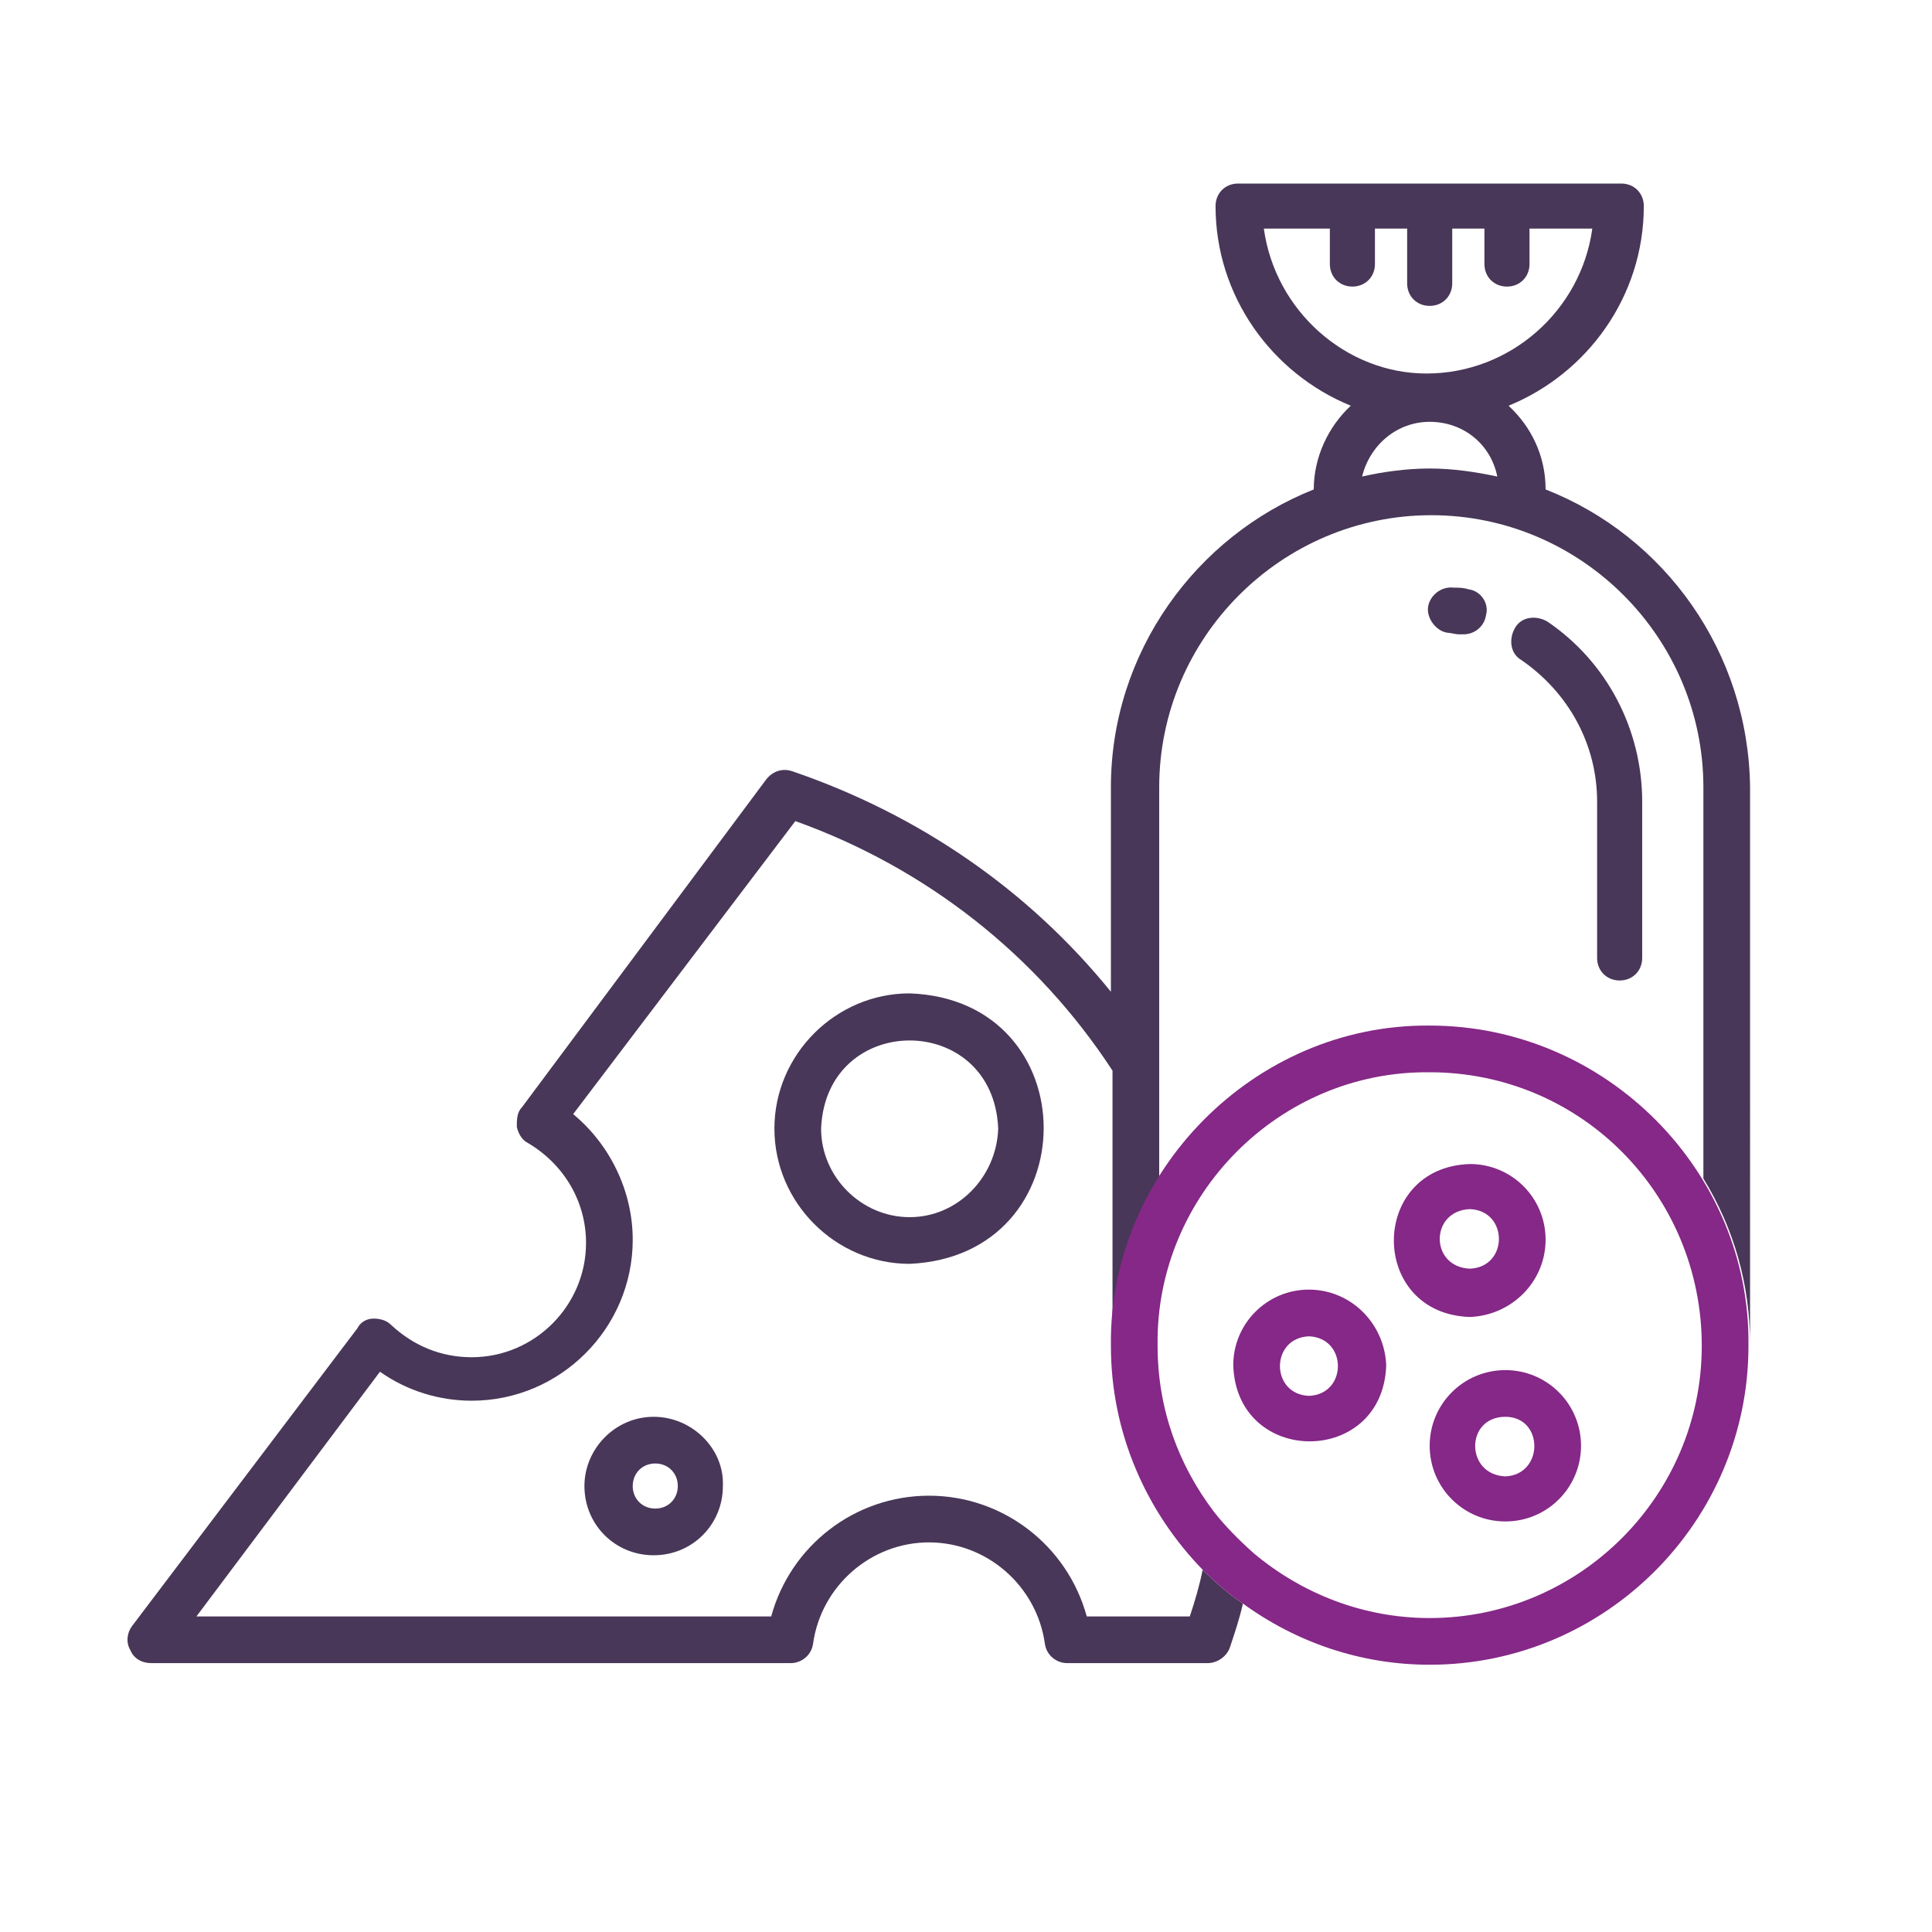
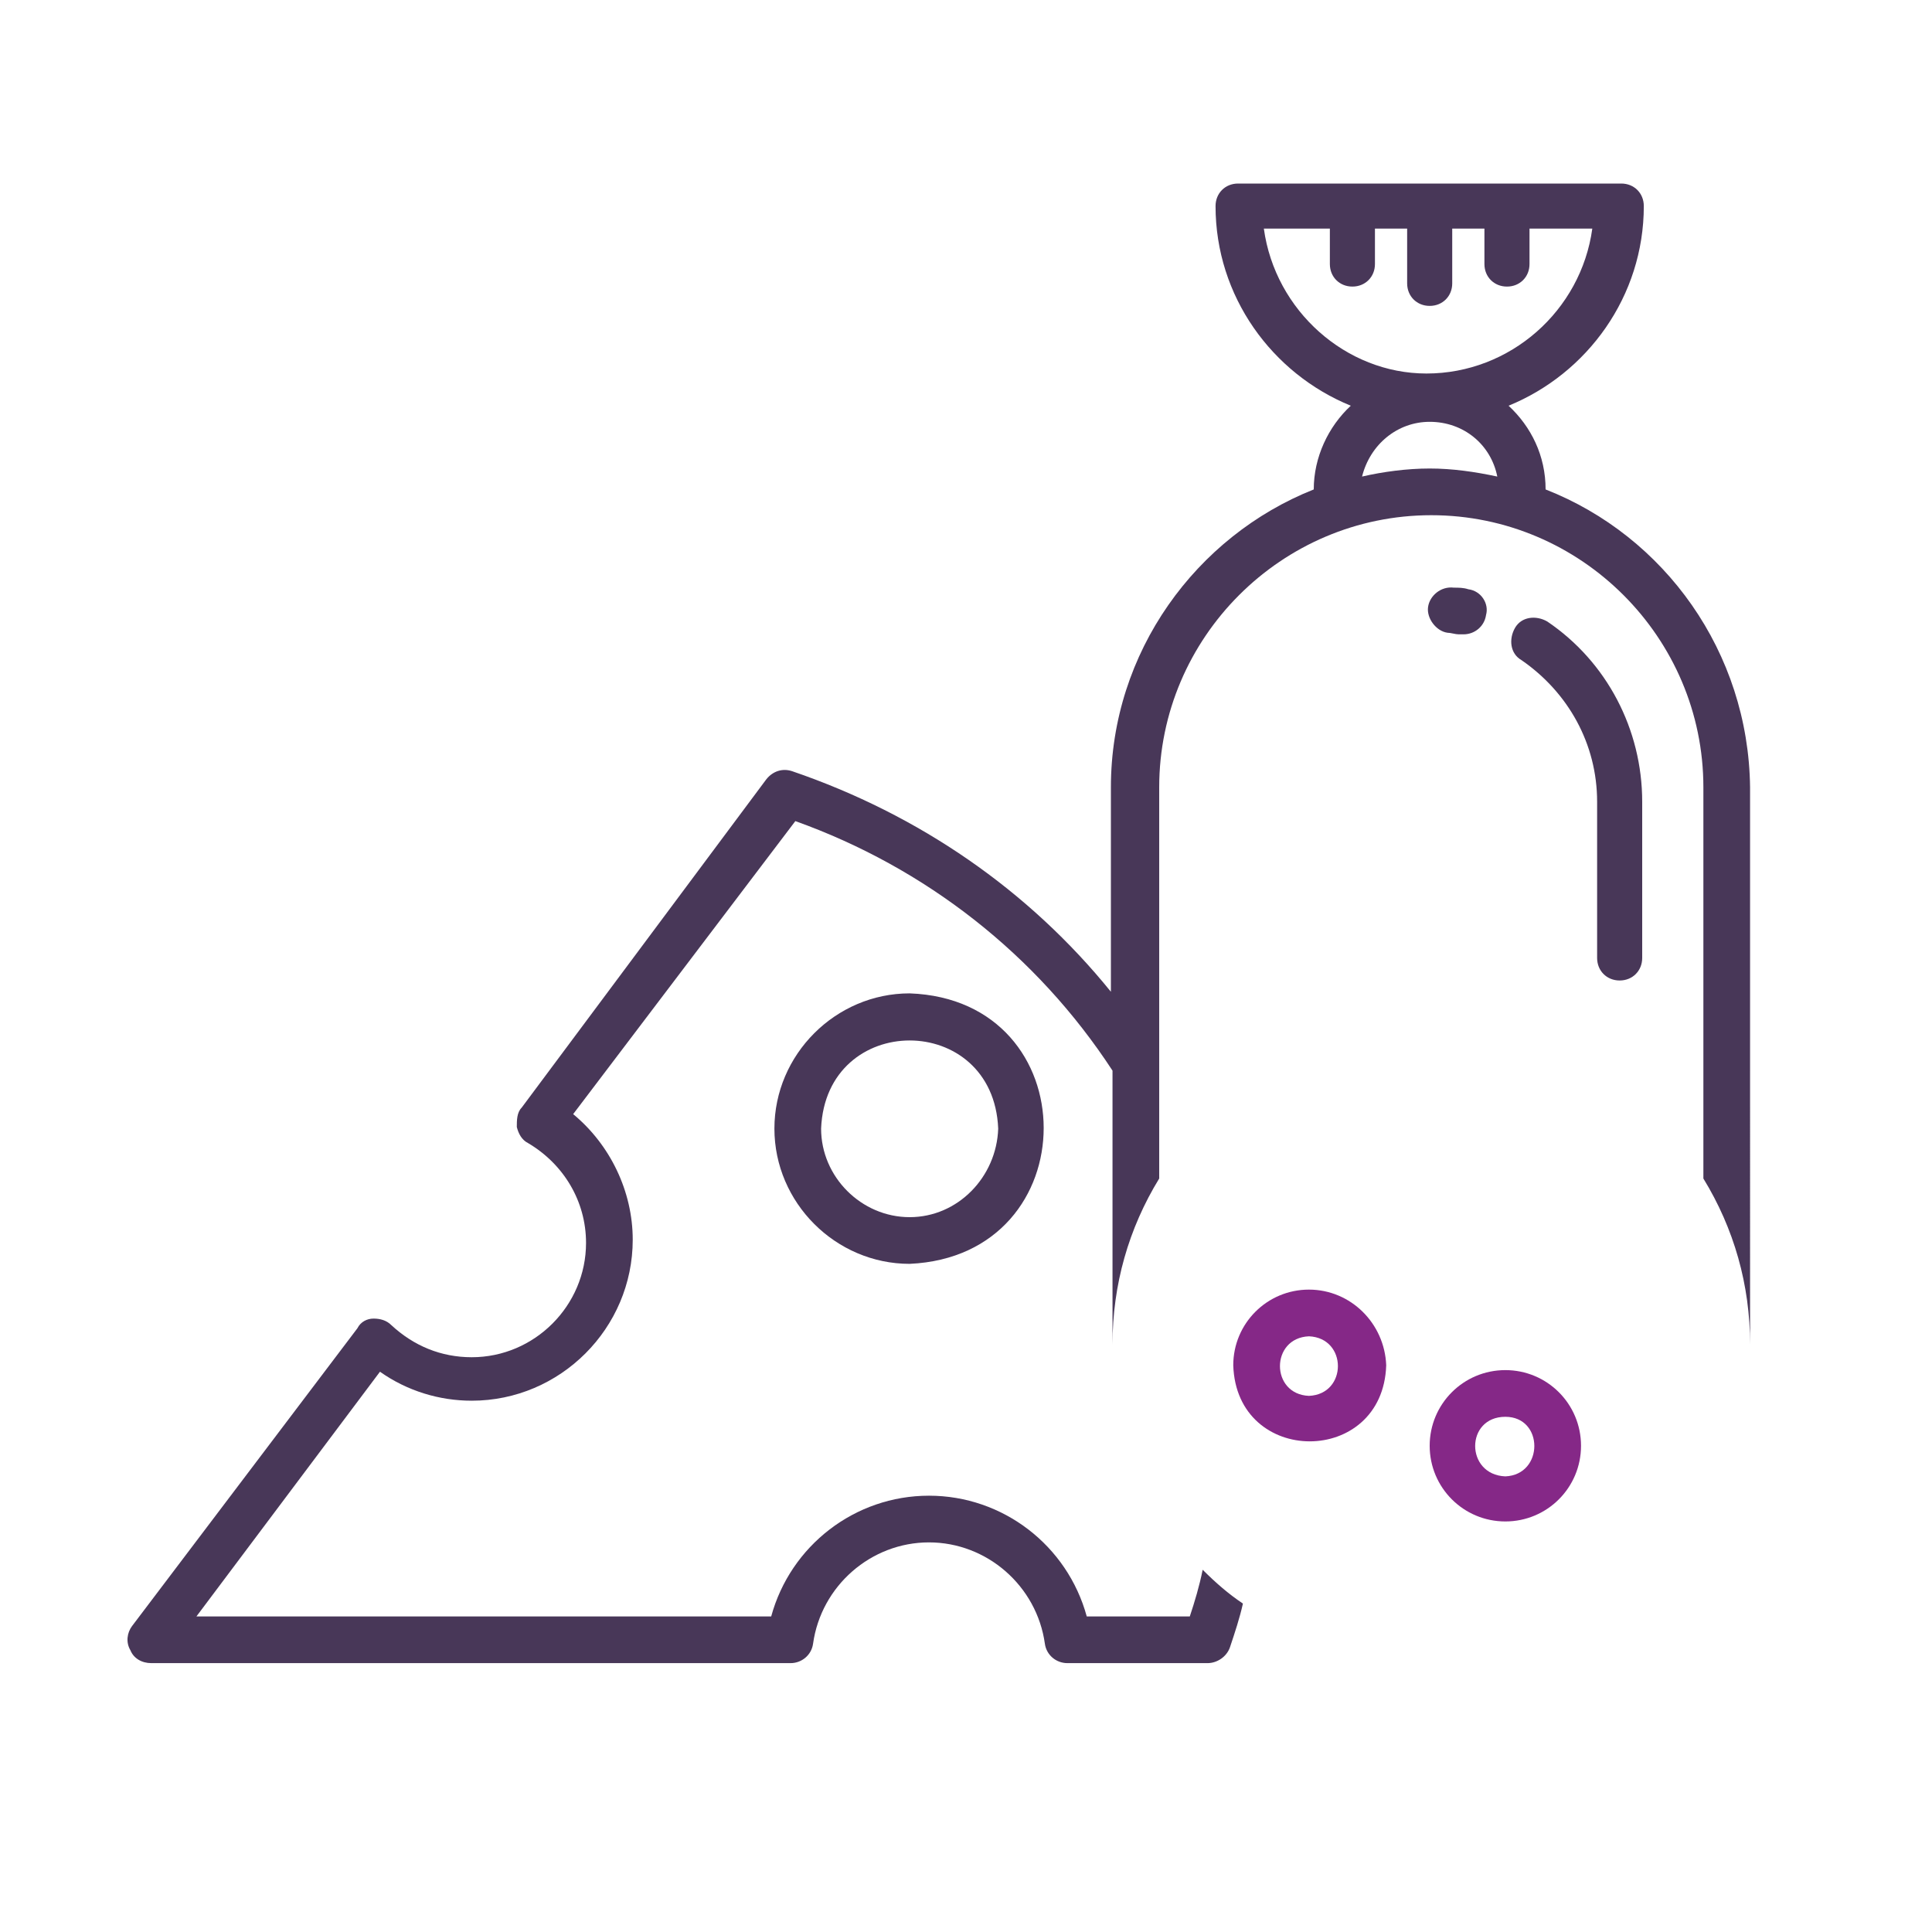
<svg xmlns="http://www.w3.org/2000/svg" version="1.1" id="Layer_1" x="0px" y="0px" viewBox="0 0 120 120" style="enable-background:new 0 0 120 120;" xml:space="preserve">
  <style type="text/css">
	.st0{fill:none;}
	.st1{fill:#483758;}
	.st2{fill:#852887;}
</style>
  <g>
    <path class="st0" d="M56.5,64.6c-3,0-5.5,2.5-5.5,5.5c0.3,7.3,10.7,7.3,11,0C61.9,67,59.5,64.6,56.5,64.6z" />
-     <path class="st0" d="M93,29.5c-0.4-1.9-2.2-3.4-4.2-3.4c-2.1,0-3.8,1.4-4.2,3.4c1.4-0.3,2.8-0.5,4.2-0.5   C90.3,29.1,91.7,29.2,93,29.5z" />
    <path class="st0" d="M99.2,14.2h-3.9v2.2c0,0.8-0.6,1.4-1.4,1.4c-0.8,0-1.4-0.6-1.4-1.4v-2.2h-2v3.4c0,0.8-0.6,1.4-1.4,1.4   c-0.8,0-1.4-0.6-1.4-1.4v-3.4h-2v2.2c0,0.8-0.6,1.4-1.4,1.4s-1.4-0.6-1.4-1.4v-2.2h-4.1c0.7,5.1,5.1,9,10.3,9   C94.1,23.2,98.5,19.3,99.2,14.2z" />
    <circle class="st0" cx="40.6" cy="92.3" r="1.4" />
    <path class="st1" d="M56.5,61.7c-4.6,0-8.4,3.8-8.4,8.4s3.8,8.4,8.4,8.4C67.6,78,67.6,62.1,56.5,61.7z M56.5,75.6   c-3,0-5.5-2.5-5.5-5.5c0.3-7.3,10.7-7.3,11,0C61.9,73.1,59.5,75.6,56.5,75.6z" />
-     <path class="st1" d="M36.3,92.3c0,2.4,1.9,4.3,4.3,4.3s4.3-1.9,4.3-4.3C45,90,43,88,40.6,88S36.3,90,36.3,92.3z M42.1,92.3   c0,0.8-0.6,1.4-1.4,1.4s-1.4-0.6-1.4-1.4s0.6-1.4,1.4-1.4S42.1,91.5,42.1,92.3z" />
    <path class="st1" d="M96,30.4c0-2.1-0.9-3.9-2.3-5.2c4.9-2,8.4-6.8,8.4-12.4c0-0.8-0.6-1.4-1.4-1.4H76.9c-0.8,0-1.4,0.6-1.4,1.4   c0,5.6,3.5,10.4,8.4,12.4c-1.4,1.3-2.3,3.2-2.3,5.2C74.3,33.3,69,40.5,69,48.9v12.7c-5.1-6.3-11.9-11-19.8-13.7   c-0.6-0.2-1.2,0-1.6,0.5L32.4,68.8c-0.3,0.3-0.3,0.8-0.3,1.2c0.1,0.4,0.3,0.8,0.7,1c2.2,1.3,3.6,3.6,3.6,6.2c0,3.9-3.2,7.1-7.1,7.1   c-1.9,0-3.6-0.7-5-2c-0.3-0.3-0.7-0.4-1.1-0.4c-0.4,0-0.8,0.2-1,0.6L8.2,101c-0.3,0.4-0.4,1-0.1,1.5c0.2,0.5,0.7,0.8,1.3,0.8   l39.7,0c0,0,0,0,0,0c0.7,0,1.3-0.5,1.4-1.2c0.5-3.6,3.6-6.3,7.2-6.3c3.6,0,6.7,2.7,7.2,6.3c0.1,0.7,0.7,1.2,1.4,1.2l8.7,0   c0,0,0,0,0,0c0.6,0,1.2-0.4,1.4-1c0.3-0.9,0.6-1.8,0.8-2.7c-0.9-0.6-1.7-1.3-2.5-2.1c-0.2,1-0.5,2-0.8,2.9l-6.4,0   c-1.2-4.4-5.2-7.5-9.8-7.5c-4.6,0-8.6,3.1-9.8,7.5l-35.7,0l11.4-15.2c1.7,1.2,3.7,1.8,5.7,1.8c5.5,0,10-4.5,10-10   c0-3-1.4-5.9-3.7-7.8L49.4,51c8.1,2.9,15,8.3,19.7,15.5v17c0-3.7,1-7.2,2.9-10.3c0-5.1,0-19.1,0-24.3c0-9.3,7.6-16.9,16.9-16.9   c9.3,0,16.9,7.6,16.9,16.9v24.3c1.9,3.1,2.9,6.6,2.9,10.3V48.9C108.6,40.5,103.4,33.3,96,30.4z M78.5,14.2h4.1v2.2   c0,0.8,0.6,1.4,1.4,1.4s1.4-0.6,1.4-1.4v-2.2h2v3.4c0,0.8,0.6,1.4,1.4,1.4c0.8,0,1.4-0.6,1.4-1.4v-3.4h2v2.2c0,0.8,0.6,1.4,1.4,1.4   c0.8,0,1.4-0.6,1.4-1.4v-2.2h3.9c-0.7,5.1-5.1,9-10.3,9C83.6,23.2,79.2,19.3,78.5,14.2z M88.8,26.2c2.1,0,3.8,1.4,4.2,3.4   c-1.4-0.3-2.8-0.5-4.2-0.5c-1.4,0-2.9,0.2-4.2,0.5C85.1,27.6,86.8,26.2,88.8,26.2z" />
    <path class="st1" d="M96.1,38.6c-0.7-0.4-1.6-0.3-2,0.4c-0.4,0.7-0.3,1.6,0.4,2c2.9,2,4.7,5.2,4.7,8.8v9.7c0,0.8,0.6,1.4,1.4,1.4   c0.8,0,1.4-0.6,1.4-1.4v-9.7C102,45.3,99.8,41.1,96.1,38.6z" />
    <path class="st1" d="M91.2,36.6c-0.3-0.1-0.6-0.1-0.9-0.1c-0.8-0.1-1.5,0.5-1.6,1.2s0.5,1.5,1.2,1.6c0.2,0,0.5,0.1,0.7,0.1   c0.1,0,0.2,0,0.3,0c0.7,0,1.3-0.5,1.4-1.2C92.5,37.5,92,36.7,91.2,36.6z" />
    <path class="st1" d="M108.6,83.6v-0.1C108.6,83.5,108.6,83.5,108.6,83.6C108.6,83.6,108.6,83.6,108.6,83.6z" />
    <path class="st1" d="M69,83.5C69,83.5,69,83.5,69,83.5L69,83.5C69,83.6,69,83.6,69,83.5z" />
-     <path class="st1" d="M71.9,83.5C71.9,83.5,71.9,83.5,71.9,83.5c0,0.1,0,0.1,0,0.1V83.5z" />
    <path class="st1" d="M105.7,83.6C105.7,83.6,105.7,83.6,105.7,83.6c0-0.1,0-0.1,0-0.1V83.6z" />
  </g>
  <path class="st0" d="M88.8,66.6c-9.4,0-17,7.8-16.9,17c0,3.9,1.3,7.4,3.5,10.3c0.7,1,1.6,1.8,2.5,2.6c2.9,2.5,6.7,4,10.9,4  c9.3,0,16.9-7.6,16.9-16.9C105.8,74.2,98.2,66.6,88.8,66.6z" />
-   <path class="st2" d="M108.6,83.5c0.1-10.7-8.8-19.8-19.8-19.8C77.9,63.6,68.9,72.8,69,83.5c0,0,0,0,0,0.1c0,5.4,2.2,10.3,5.7,13.9  c0.8,0.8,1.6,1.5,2.5,2.1c3.3,2.4,7.3,3.8,11.6,3.8c10.9,0,19.8-8.9,19.8-19.8C108.6,83.6,108.6,83.6,108.6,83.5  C108.6,83.5,108.6,83.5,108.6,83.5z M105.7,83.6C105.7,83.6,105.7,83.6,105.7,83.6c0,9.3-7.6,16.9-16.9,16.9c-4.1,0-7.9-1.5-10.9-4  c-0.9-0.8-1.8-1.7-2.5-2.6c-2.2-2.9-3.5-6.4-3.5-10.3c0,0,0,0,0-0.1c-0.1-9.2,7.5-17,16.9-16.9C98.2,66.6,105.7,74.2,105.7,83.6  C105.7,83.6,105.7,83.6,105.7,83.6z" />
  <g>
    <path class="st0" d="M81.3,83c-2.4,0.1-2.4,3.6,0,3.7C83.7,86.6,83.7,83.1,81.3,83z" />
    <path class="st0" d="M91.3,78.8c2.4-0.1,2.4-3.6,0-3.7C88.8,75.2,88.8,78.7,91.3,78.8z" />
    <path class="st0" d="M93.5,88c-2.4,0.1-2.4,3.6,0,3.7C95.9,91.6,95.9,88,93.5,88z" />
    <path class="st2" d="M93.5,85.1c-2.6,0-4.7,2.1-4.7,4.7s2.1,4.7,4.7,4.7c2.6,0,4.7-2.1,4.7-4.7S96.1,85.1,93.5,85.1z M93.5,91.7   C91,91.6,91,88,93.5,88C95.9,88,95.9,91.6,93.5,91.7z" />
    <path class="st2" d="M81.3,80.1c-2.6,0-4.7,2.1-4.7,4.7c0.2,6.3,9.3,6.3,9.5,0C86,82.2,83.9,80.1,81.3,80.1z M81.3,86.7   c-2.4-0.1-2.4-3.6,0-3.7C83.7,83.1,83.7,86.6,81.3,86.7z" />
-     <path class="st2" d="M96,77c0-2.6-2.1-4.7-4.7-4.7c-6.3,0.2-6.3,9.3,0,9.5C93.9,81.7,96,79.6,96,77z M91.3,75.1   c2.4,0.1,2.4,3.6,0,3.7C88.8,78.7,88.8,75.2,91.3,75.1z" />
  </g>
</svg>